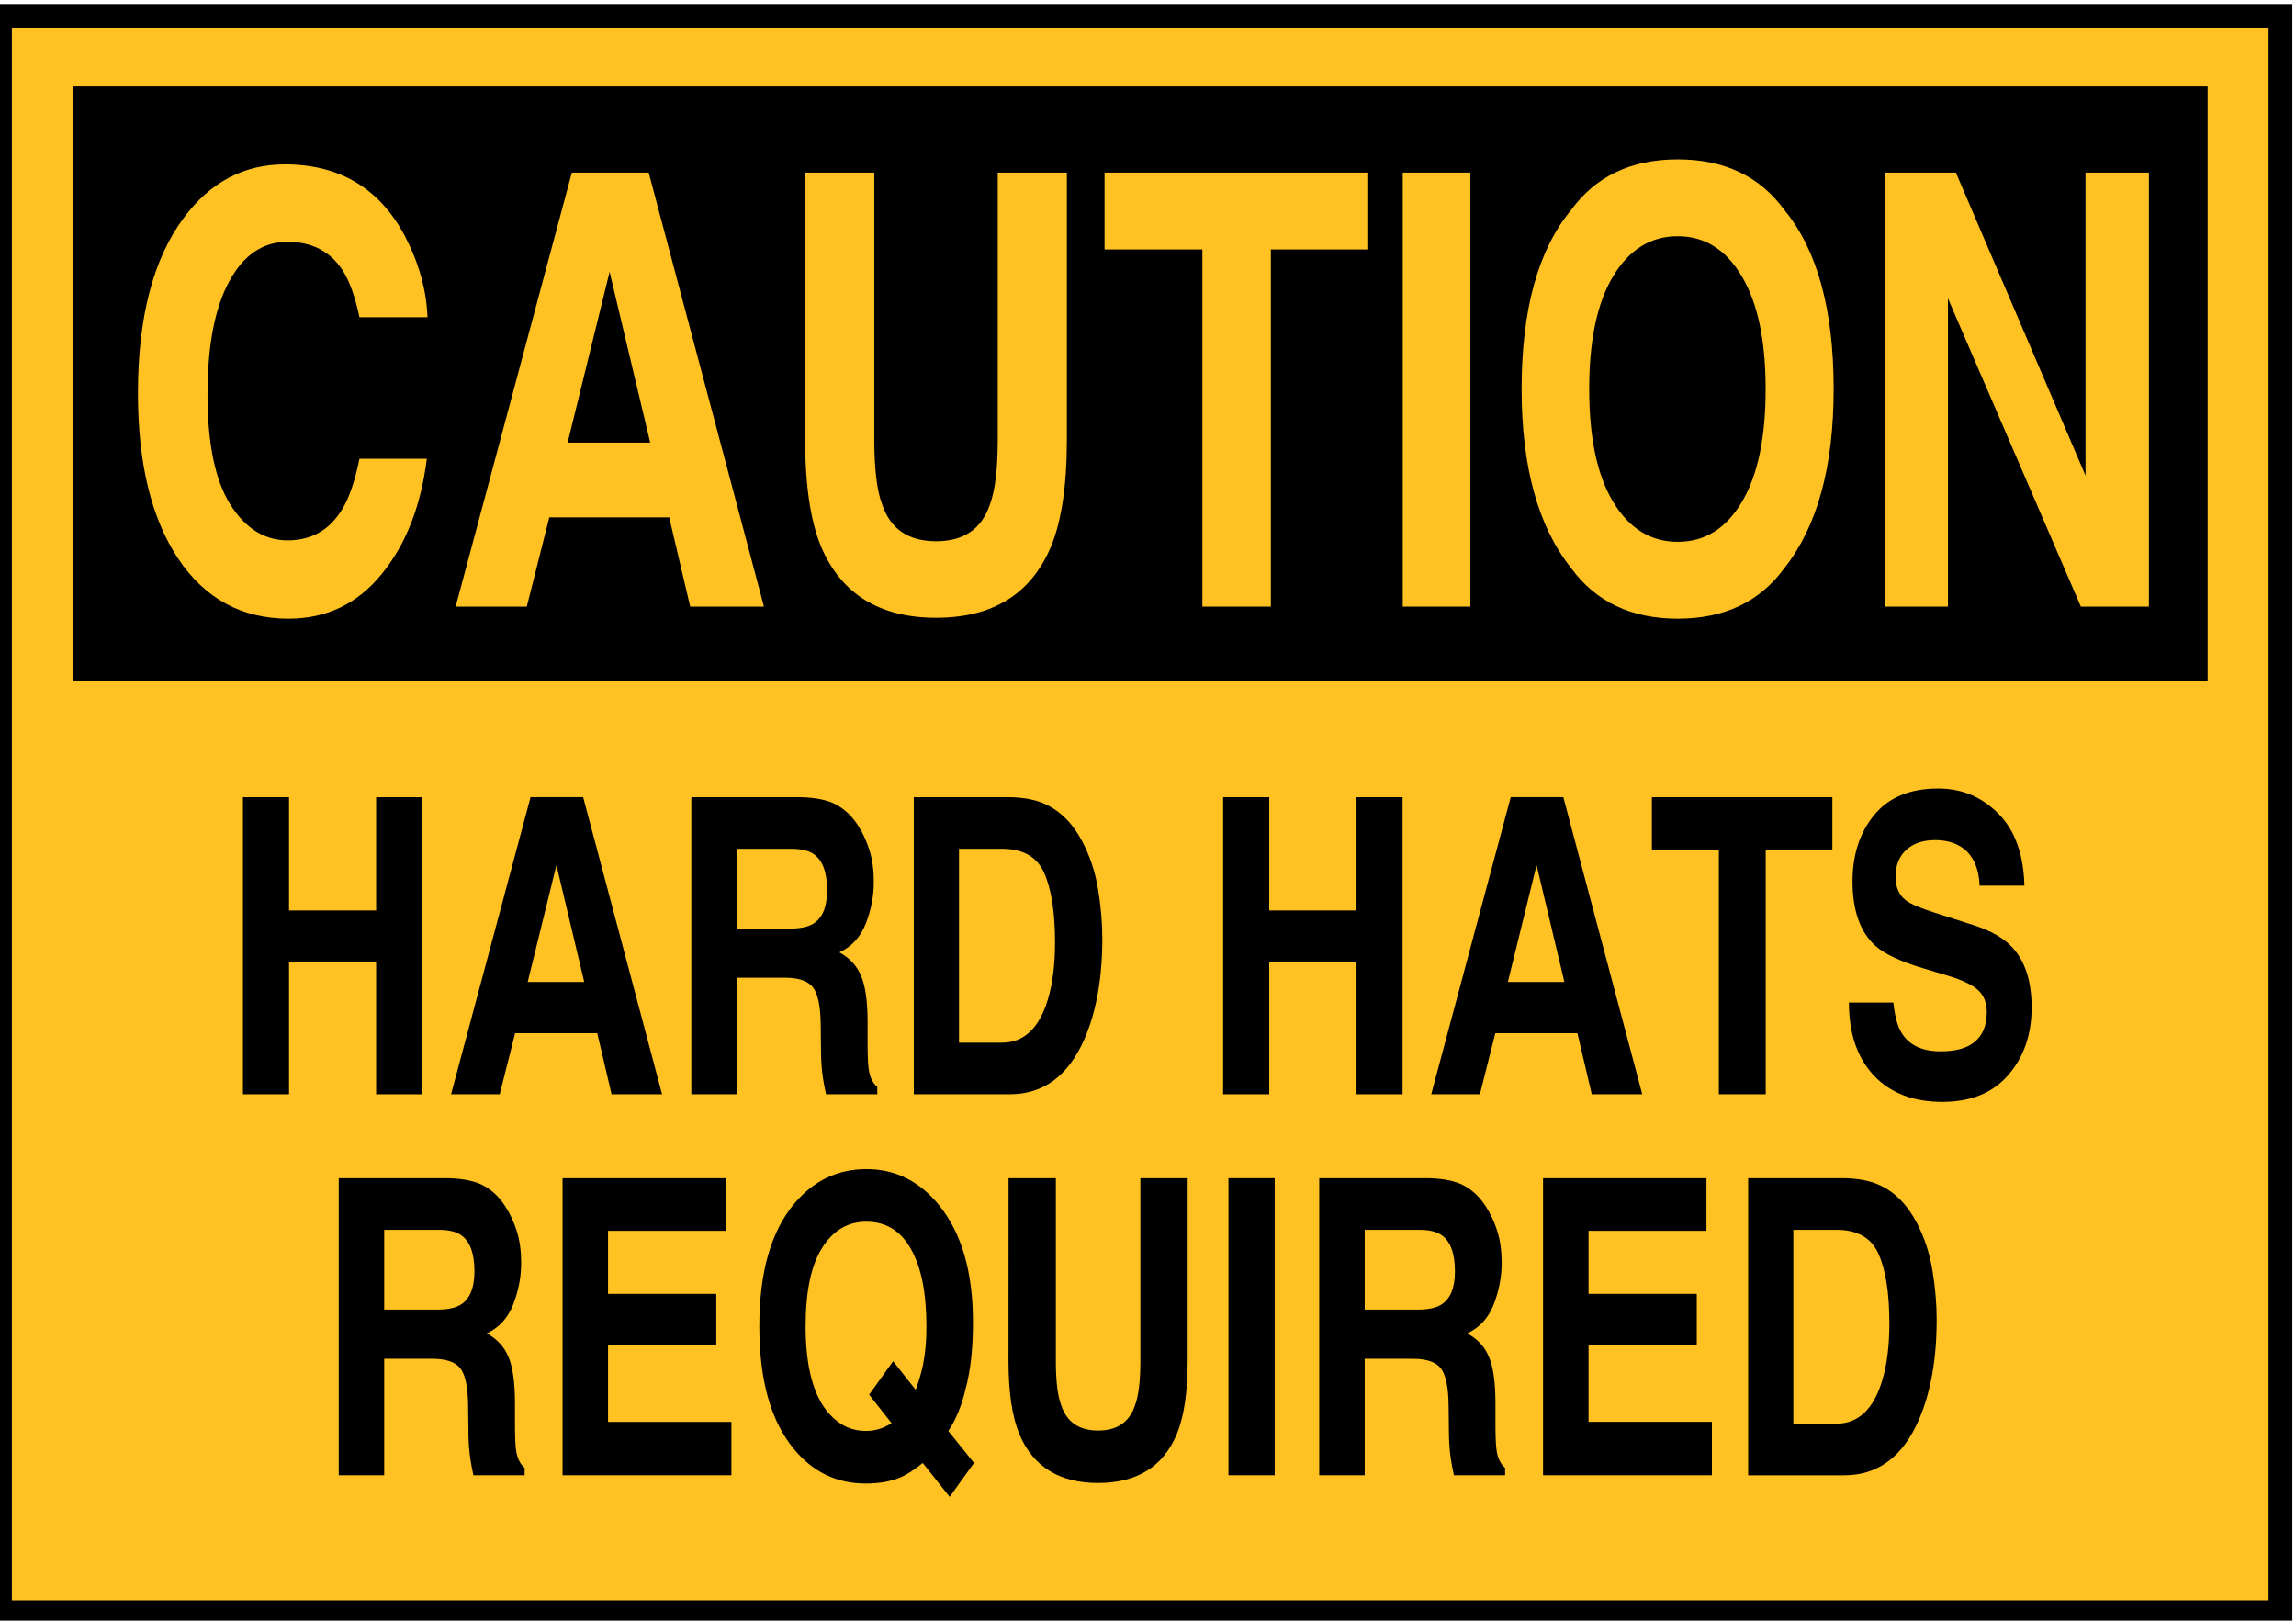
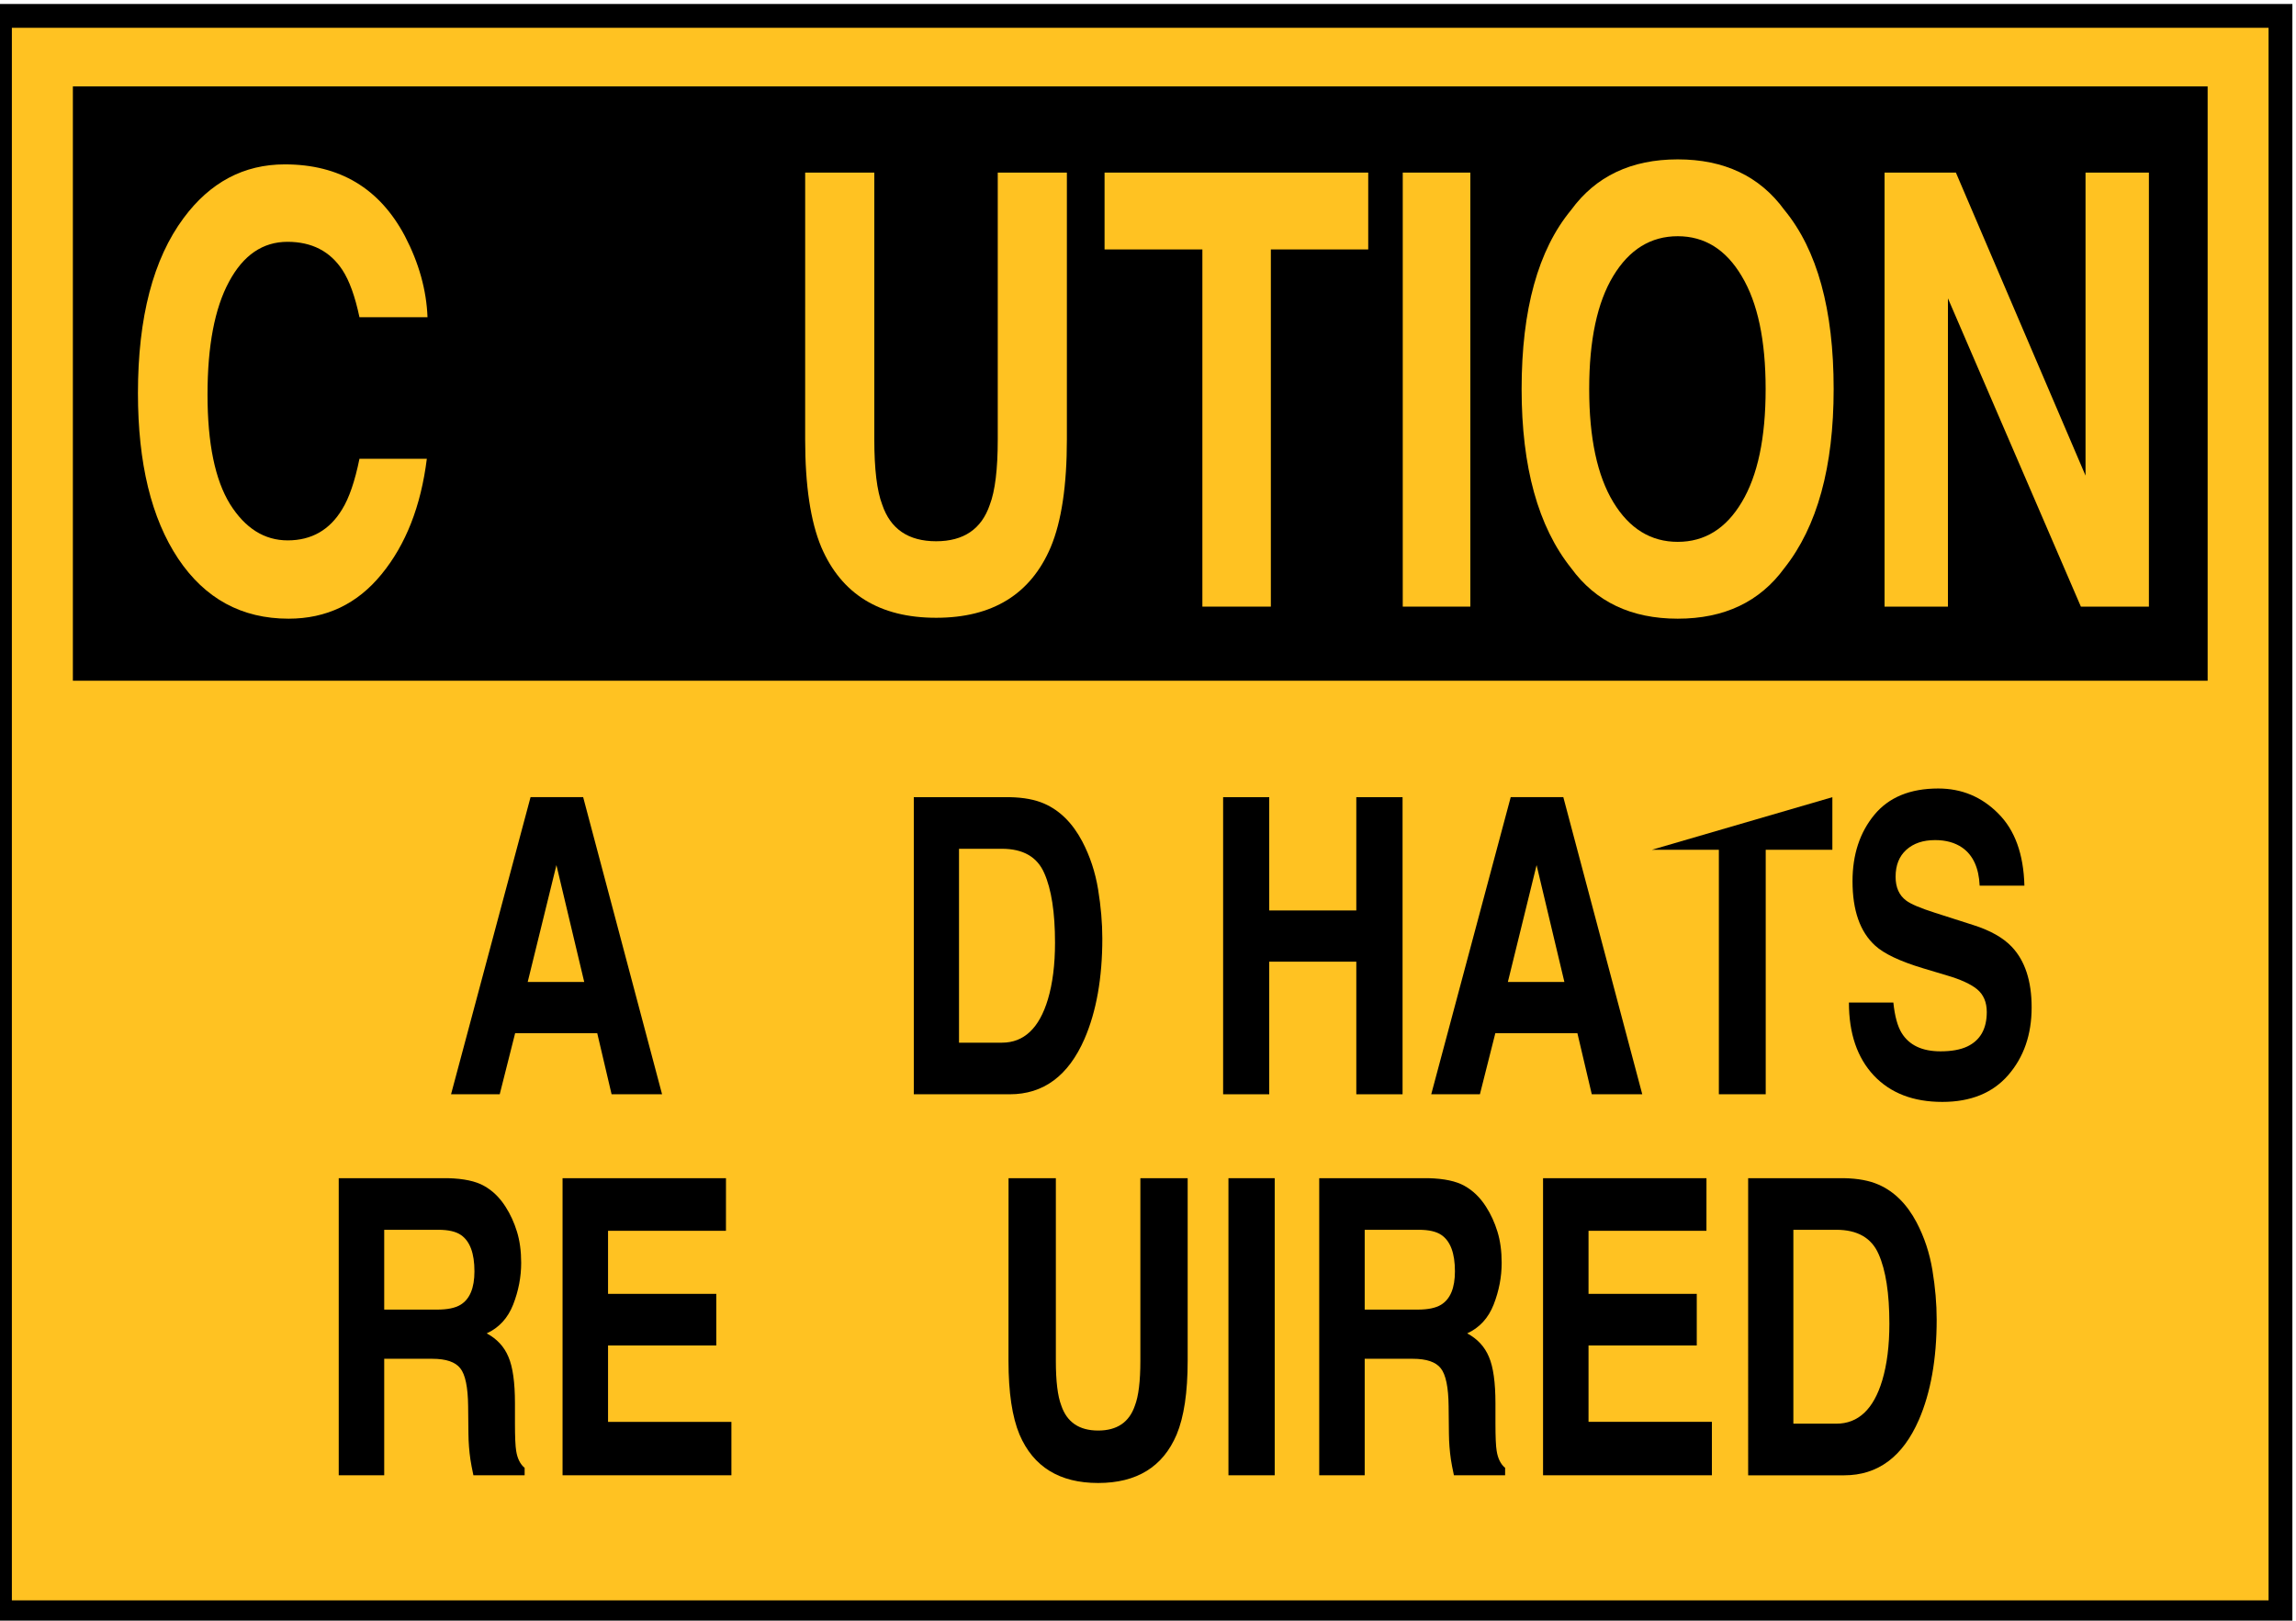
<svg xmlns="http://www.w3.org/2000/svg" xmlns:ns1="http://sodipodi.sourceforge.net/DTD/sodipodi-0.dtd" xmlns:ns2="http://www.inkscape.org/namespaces/inkscape" version="1.1" id="svg87270" width="77.109" height="54.427" viewBox="0 0 77.109 54.427" ns1:docname="CATS1001_C.pdf">
  <defs id="defs87274">
    <clipPath clipPathUnits="userSpaceOnUse" id="clipPath87376">
-       <path d="M 0,792 H 612 V 0 H 0 Z" id="path87374" />
-     </clipPath>
+       </clipPath>
    <clipPath clipPathUnits="userSpaceOnUse" id="clipPath87384">
      <path d="M 0,792.06 H 612 V 0.06 H 0 Z" id="path87382" />
    </clipPath>
    <clipPath clipPathUnits="userSpaceOnUse" id="clipPath88190">
      <path d="m 308.875,402.5 h 60 v -46 h -60 z" clip-rule="evenodd" id="path88188" />
    </clipPath>
    <clipPath clipPathUnits="userSpaceOnUse" id="clipPath88198">
      <path d="M 0,792 H 612 V 0 H 0 Z" id="path88196" />
    </clipPath>
    <clipPath clipPathUnits="userSpaceOnUse" id="clipPath88206">
      <path d="M 0,792.06 H 612 V 0.06 H 0 Z" id="path88204" />
    </clipPath>
  </defs>
  <ns1:namedview id="namedview87272" pagecolor="#ffffff" bordercolor="#000000" borderopacity="0.25" ns2:showpageshadow="2" ns2:pageopacity="0.0" ns2:pagecheckerboard="0" ns2:deskcolor="#d1d1d1" showgrid="false" />
  <g id="g87276" ns2:groupmode="layer" ns2:label="CATS1001_C3" transform="matrix(1.333,0,0,-1.333,-411.833,533.211)">
    <g id="g87370">
      <g id="g87372" clip-path="url(#clipPath87376)">
        <g id="g87378">
          <g id="g87380" clip-path="url(#clipPath87384)">
            <g id="g87386" transform="translate(27,600.012)">
              <path d="M 0,0 H 261 M 0,-88.5 H 261 M 0,-175.5 H 261 M 0,-266.5 H 261 M 0,-355.5 H 261 M 0,-443 h 261" style="fill:none;stroke:#241f20;stroke-width:2;stroke-linecap:butt;stroke-linejoin:miter;stroke-miterlimit:10;stroke-dasharray:none;stroke-opacity:1" id="path87388" />
            </g>
            <g id="g87390" transform="translate(26.875,685.346)">
              <path d="M 0,0 H 261.125 M 0,-2.667 h 261.125" style="fill:none;stroke:#241f20;stroke-width:1.333;stroke-linecap:butt;stroke-linejoin:miter;stroke-miterlimit:10;stroke-dasharray:none;stroke-opacity:1" id="path87392" />
            </g>
            <g id="g87394" transform="translate(306,600.012)">
              <path d="M 0,0 H 261 M 0,-88.5 H 261 M 0,-175.5 H 261 M 0,-266.5 H 261 M 0,-355.5 H 261 M 0,-443 h 261" style="fill:none;stroke:#241f20;stroke-width:2;stroke-linecap:butt;stroke-linejoin:miter;stroke-miterlimit:10;stroke-dasharray:none;stroke-opacity:1" id="path87396" />
            </g>
            <g id="g87398" transform="translate(306,685.346)">
              <path d="M 0,0 H 261 M 0,-2.667 h 261" style="fill:none;stroke:#241f20;stroke-width:1.333;stroke-linecap:butt;stroke-linejoin:miter;stroke-miterlimit:10;stroke-dasharray:none;stroke-opacity:1" id="path87400" />
            </g>
          </g>
        </g>
      </g>
    </g>
    <g id="g88184" ns2:export-filename="UNICOR Safety sign CAU-11.svg" ns2:export-xdpi="96" ns2:export-ydpi="96">
      <g id="g88186" clip-path="url(#clipPath88190)">
        <g id="g88192">
          <g id="g88194" clip-path="url(#clipPath88198)">
            <g id="g88200">
              <g id="g88202" clip-path="url(#clipPath88206)">
                <path d="m 308.951,359.388 h 57.456 v 40.22 h -57.456 z" style="fill:#ffc222;fill-opacity:1;fill-rule:nonzero;stroke:#000000;stroke-width:0.6;stroke-linecap:butt;stroke-linejoin:miter;stroke-miterlimit:4;stroke-dasharray:none;stroke-opacity:1" id="path88208" />
                <path d="m 310.788,397.831 h 53.784 v -14.973 h -53.784 z" style="fill:#000000;fill-opacity:1;fill-rule:nonzero;stroke:none" id="path88210" />
              </g>
            </g>
          </g>
        </g>
      </g>
    </g>
    <g aria-label="CAUTION" transform="matrix(0.75,0,0,-1,311.916,384.725)" id="text88214" style="font-weight:bold;font-size:15.193px;font-family:Helvetica;-inkscape-font-specification:Helvetica-Bold;fill:#ffc222">
      <path d="m 0.682,-5.378 q 0,-2.864 1.536,-4.414 1.335,-1.35 3.398,-1.35 2.76,0 4.036,1.81 0.705,1.016 0.757,2.04 H 8.123 Q 7.901,-8.079 7.552,-8.479 6.929,-9.191 5.705,-9.191 q -1.246,0 -1.966,1.009 -0.72,1.001 -0.72,2.841 0,1.84 0.757,2.76 0.764,0.912 1.936,0.912 1.202,0 1.832,-0.786 0.349,-0.423 0.579,-1.269 h 2.263 q -0.297,1.788 -1.521,2.908 -1.217,1.12 -3.123,1.12 -2.359,0 -3.709,-1.513 Q 0.682,-2.73 0.682,-5.378 Z M 5.549,-11.269 Z" id="path106161" />
-       <path d="m 15.116,-4.132 h 2.774 L 16.526,-8.435 Z m 0.141,-6.803 h 2.582 L 21.711,0 H 19.233 L 18.529,-2.248 H 14.5 L 13.744,0 h -2.389 z m 1.276,0 z" id="path106163" />
      <path d="m 23.096,-10.935 h 2.322 v 6.721 q 0,1.128 0.267,1.647 0.415,0.92 1.81,0.92 1.387,0 1.803,-0.92 0.267,-0.519 0.267,-1.647 v -6.721 h 2.322 v 6.721 q 0,1.743 -0.542,2.715 -1.009,1.78 -3.85,1.78 -2.841,0 -3.858,-1.78 -0.542,-0.972 -0.542,-2.715 z m 4.399,0 z" id="path106165" />
      <path d="m 42.01,-10.935 v 1.936 H 38.739 V 0 h -2.3 v -8.999 h -3.286 v -1.936 z" id="path106167" />
      <path d="m 45.44,0 h -2.27 v -10.935 h 2.27 z m -1.135,-11.15 z" id="path106169" />
      <path d="m 52.408,-1.632 q 1.358,0 2.151,-1.001 0.801,-1.001 0.801,-2.849 0,-1.84 -0.801,-2.841 -0.794,-1.009 -2.151,-1.009 -1.358,0 -2.166,1.001 -0.809,1.001 -0.809,2.849 0,1.847 0.809,2.849 0.809,1.001 2.166,1.001 z m 5.237,-3.85 q 0,2.945 -1.654,4.51 -1.239,1.276 -3.583,1.276 -2.344,0 -3.583,-1.276 -1.662,-1.565 -1.662,-4.51 0,-3.004 1.662,-4.51 1.239,-1.276 3.583,-1.276 2.344,0 3.583,1.276 1.654,1.506 1.654,4.51 z m -5.237,-5.786 z" id="path106171" />
      <path d="m 59.355,-10.935 h 2.396 l 4.355,7.634 v -7.634 h 2.129 V 0 h -2.285 L 61.484,-7.767 V 0 h -2.129 z m 4.525,-0.022 z" id="path106173" />
    </g>
    <g aria-label="HARD HATS REQUIRED" transform="matrix(0.75,0,0,-1,314.486,372.439)" id="text88220" style="font-weight:bold;font-size:10.4px;font-family:Helvetica;-inkscape-font-specification:Helvetica-Bold">
-       <path d="M 0.782,0 V -7.485 H 2.331 v 2.854 H 5.256 V -7.485 H 6.81 V 0 H 5.256 V -3.341 H 2.331 V 0 Z" id="path106176" />
      <path d="m 10.348,-2.829 h 1.899 l -0.934,-2.945 z m 0.096,-4.657 h 1.767 L 14.862,0 h -1.696 L 12.684,-1.539 H 9.926 L 9.408,0 H 7.773 Z m 0.873,0 z" id="path106178" />
-       <path d="m 17.374,-6.185 v 2.011 h 1.772 q 0.528,0 0.792,-0.122 0.467,-0.213 0.467,-0.843 0,-0.68 -0.452,-0.914 -0.254,-0.132 -0.762,-0.132 z m 2.143,-1.3 q 0.787,0.015 1.209,0.193 0.427,0.178 0.721,0.523 0.244,0.284 0.386,0.63 0.142,0.345 0.142,0.787 0,0.533 -0.269,1.051 -0.269,0.513 -0.889,0.726 0.518,0.208 0.731,0.594 0.218,0.381 0.218,1.168 v 0.503 q 0,0.513 0.041,0.696 0.061,0.289 0.284,0.427 V 0 h -1.722 q -0.071,-0.249 -0.102,-0.401 -0.061,-0.315 -0.066,-0.645 l -0.01,-0.696 q -0.01,-0.716 -0.264,-0.955 -0.249,-0.239 -0.939,-0.239 H 17.374 V 0 h -1.529 v -7.485 z" id="path106180" />
      <path d="m 24.837,-6.185 v 4.885 h 1.442 q 1.107,0 1.544,-1.092 0.239,-0.599 0.239,-1.427 0,-1.143 -0.361,-1.752 -0.355,-0.614 -1.422,-0.614 z m 1.706,-1.3 q 0.696,0.01 1.158,0.163 0.787,0.259 1.275,0.95 0.391,0.559 0.533,1.209 0.142,0.65 0.142,1.239 0,1.493 -0.599,2.529 Q 28.24,0 26.543,0 h -3.225 v -7.485 z" id="path106182" />
      <path d="m 33.709,0 v -7.485 h 1.549 v 2.854 h 2.925 V -7.485 h 1.554 V 0 H 38.183 V -3.341 H 35.258 V 0 Z" id="path106184" />
      <path d="m 43.274,-2.829 h 1.899 l -0.934,-2.945 z m 0.096,-4.657 h 1.767 L 47.789,0 h -1.696 L 45.61,-1.539 H 42.853 L 42.335,0 h -1.635 z m 0.873,0 z" id="path106186" />
-       <path d="m 54.175,-7.485 v 1.325 H 51.936 V 0 H 50.362 V -6.16 H 48.112 V -7.485 Z" id="path106188" />
+       <path d="m 54.175,-7.485 v 1.325 H 51.936 V 0 H 50.362 V -6.16 H 48.112 Z" id="path106188" />
      <path d="m 56.224,-2.311 q 0.071,0.513 0.279,0.767 0.381,0.462 1.305,0.462 0.554,0 0.899,-0.122 0.655,-0.234 0.655,-0.868 0,-0.371 -0.325,-0.574 -0.325,-0.198 -1.021,-0.35 l -0.792,-0.178 q -1.168,-0.264 -1.615,-0.574 -0.757,-0.518 -0.757,-1.62 0,-1.005 0.731,-1.671 0.731,-0.665 2.148,-0.665 1.183,0 2.016,0.63 0.838,0.625 0.879,1.818 h -1.503 q -0.041,-0.675 -0.589,-0.96 -0.366,-0.188 -0.909,-0.188 -0.604,0 -0.965,0.244 -0.361,0.244 -0.361,0.68 0,0.401 0.355,0.599 0.229,0.132 0.975,0.31 l 1.29,0.31 q 0.848,0.203 1.28,0.543 0.67,0.528 0.67,1.529 0,1.026 -0.787,1.706 -0.782,0.675 -2.214,0.675 -1.463,0 -2.3,-0.665 Q 54.731,-1.143 54.731,-2.311 Z m 1.518,-5.403 z" id="path106190" />
      <path d="M 5.528,3.414 V 5.425 h 1.772 q 0.528,0 0.792,-0.122 0.467,-0.213 0.467,-0.843 0,-0.68 -0.452,-0.914 Q 7.854,3.414 7.346,3.414 Z M 7.671,2.114 q 0.787,0.015 1.209,0.193 0.427,0.178 0.721,0.523 0.244,0.284 0.386,0.63 0.142,0.345 0.142,0.787 0,0.533 -0.269,1.051 -0.269,0.513 -0.889,0.726 0.518,0.208 0.731,0.594 0.218,0.381 0.218,1.168 v 0.503 q 0,0.513 0.041,0.696 0.061,0.289 0.284,0.427 V 9.599 H 8.524 Q 8.453,9.35 8.423,9.198 8.362,8.883 8.357,8.553 L 8.347,7.857 Q 8.337,7.141 8.083,6.903 7.834,6.664 7.143,6.664 H 5.528 V 9.599 H 4 V 2.114 Z" id="path106192" />
      <path d="M 17.008,3.439 H 13.047 v 1.589 h 3.636 V 6.329 H 13.047 v 1.925 h 4.144 V 9.599 H 11.519 V 2.114 h 5.49 z M 14.302,2.114 Z" id="path106194" />
-       <path d="m 21.706,8.482 q 0.269,0 0.518,-0.066 0.137,-0.036 0.35,-0.127 l -0.757,-0.721 0.807,-0.843 0.757,0.721 q 0.178,-0.366 0.249,-0.64 0.112,-0.411 0.112,-0.96 0,-1.259 -0.518,-1.945 -0.513,-0.691 -1.503,-0.691 -0.929,0 -1.483,0.66 -0.554,0.66 -0.554,1.975 0,1.539 0.792,2.204 0.513,0.432 1.229,0.432 z m 3.6,-2.747 q 0,1 -0.244,1.676 -0.198,0.645 -0.584,1.071 l 0.863,0.807 -0.818,0.853 -0.904,-0.853 q -0.411,0.249 -0.711,0.35 -0.503,0.168 -1.204,0.168 -1.463,0 -2.417,-0.873 -1.158,-1.051 -1.158,-3.088 0,-2.052 1.188,-3.103 0.97,-0.858 2.412,-0.858 1.452,0 2.438,0.909 1.138,1.051 1.138,2.94 z" id="path106196" />
      <path d="m 26.501,2.114 h 1.589 v 4.601 q 0,0.772 0.183,1.127 0.284,0.63 1.239,0.63 0.95,0 1.234,-0.63 Q 30.929,7.487 30.929,6.715 V 2.114 h 1.589 v 4.601 q 0,1.193 -0.371,1.859 -0.691,1.219 -2.636,1.219 -1.945,0 -2.641,-1.219 -0.371,-0.665 -0.371,-1.859 z m 3.011,0 z" id="path106198" />
      <path d="M 35.442,9.599 H 33.888 V 2.114 h 1.554 z m -0.777,-7.632 z" id="path106200" />
      <path d="M 38.465,3.414 V 5.425 h 1.772 q 0.528,0 0.792,-0.122 0.467,-0.213 0.467,-0.843 0,-0.68 -0.452,-0.914 -0.254,-0.132 -0.762,-0.132 z m 2.143,-1.3 q 0.787,0.015 1.209,0.193 0.427,0.178 0.721,0.523 0.244,0.284 0.386,0.63 0.142,0.345 0.142,0.787 0,0.533 -0.269,1.051 -0.269,0.513 -0.889,0.726 0.518,0.208 0.731,0.594 0.218,0.381 0.218,1.168 v 0.503 q 0,0.513 0.041,0.696 0.061,0.289 0.284,0.427 V 9.599 H 41.462 Q 41.39,9.35 41.36,9.198 41.299,8.883 41.294,8.553 L 41.284,7.857 Q 41.274,7.141 41.02,6.903 40.771,6.664 40.08,6.664 H 38.465 V 9.599 H 36.937 V 2.114 Z" id="path106202" />
      <path d="m 49.945,3.439 h -3.961 v 1.589 h 3.636 v 1.3 h -3.636 v 1.925 h 4.144 v 1.346 h -5.672 V 2.114 h 5.49 z M 47.239,2.114 Z" id="path106204" />
      <path d="m 52.865,3.414 v 4.885 h 1.442 q 1.107,0 1.544,-1.092 0.239,-0.599 0.239,-1.427 0,-1.143 -0.361,-1.752 -0.355,-0.614 -1.422,-0.614 z m 1.706,-1.3 q 0.696,0.01 1.158,0.163 0.787,0.259 1.275,0.95 0.391,0.559 0.533,1.209 0.142,0.65 0.142,1.239 0,1.493 -0.599,2.529 -0.813,1.396 -2.509,1.396 h -3.225 V 2.114 Z" id="path106206" />
    </g>
  </g>
</svg>